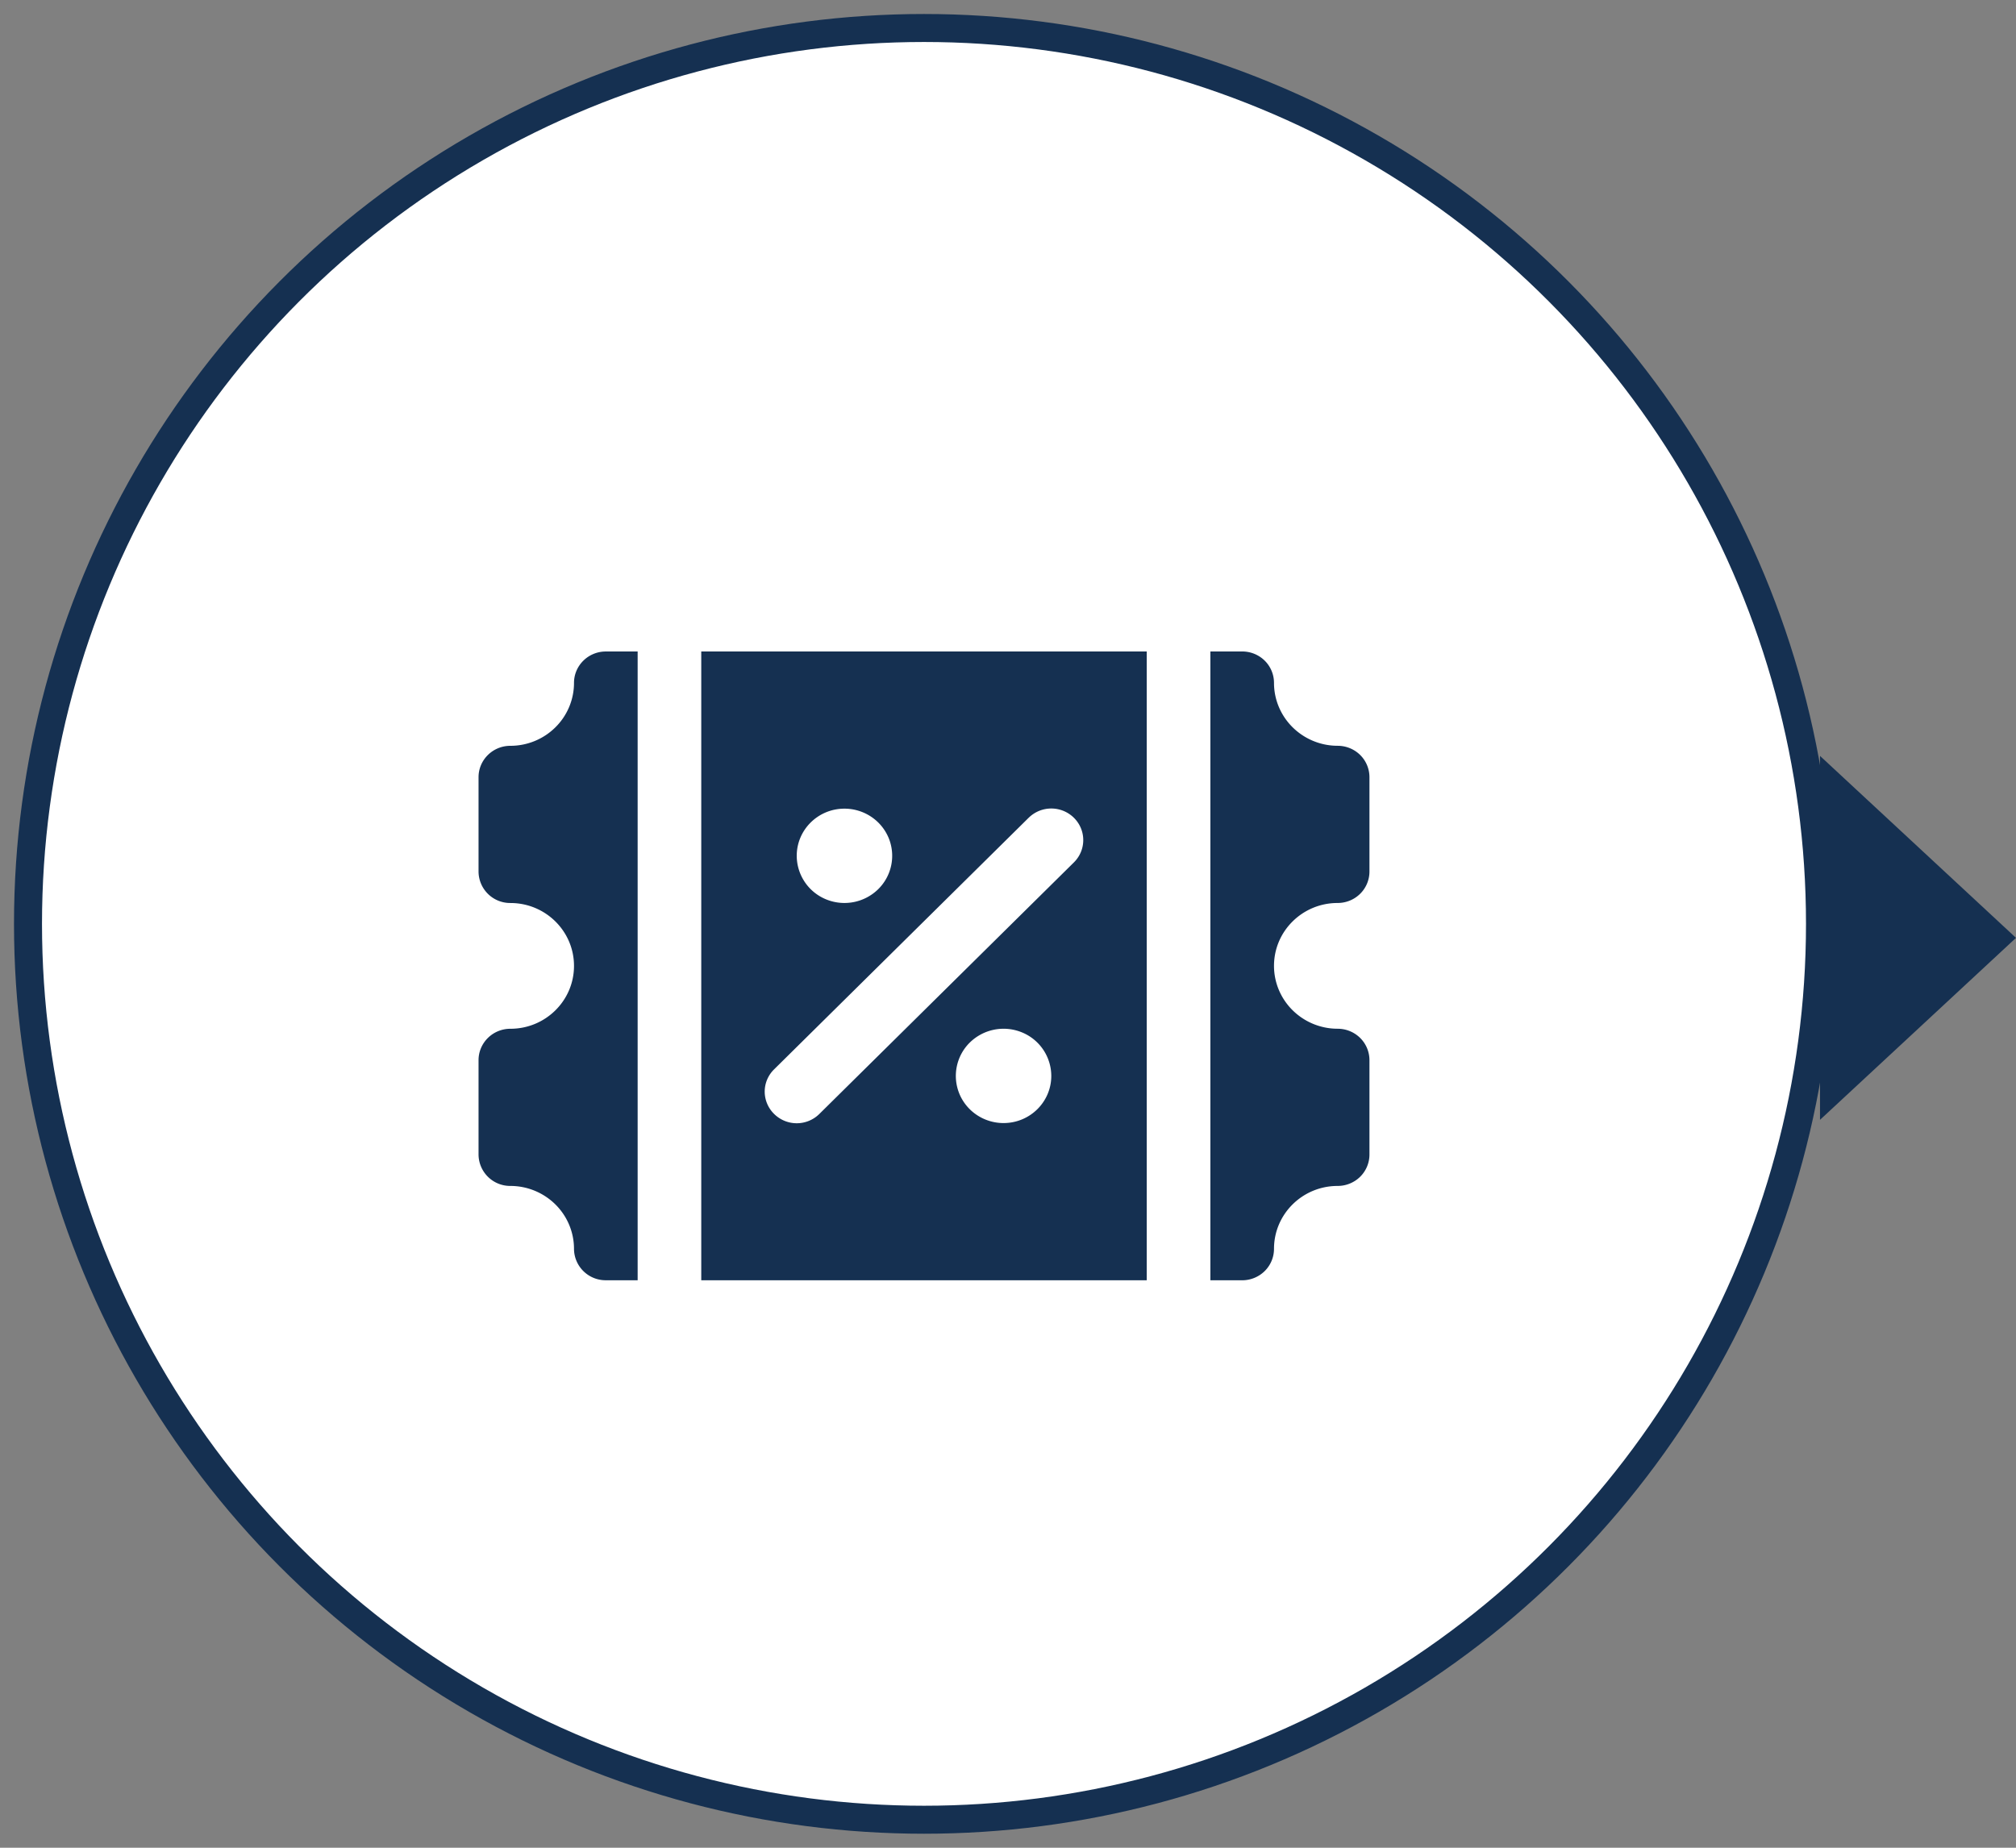
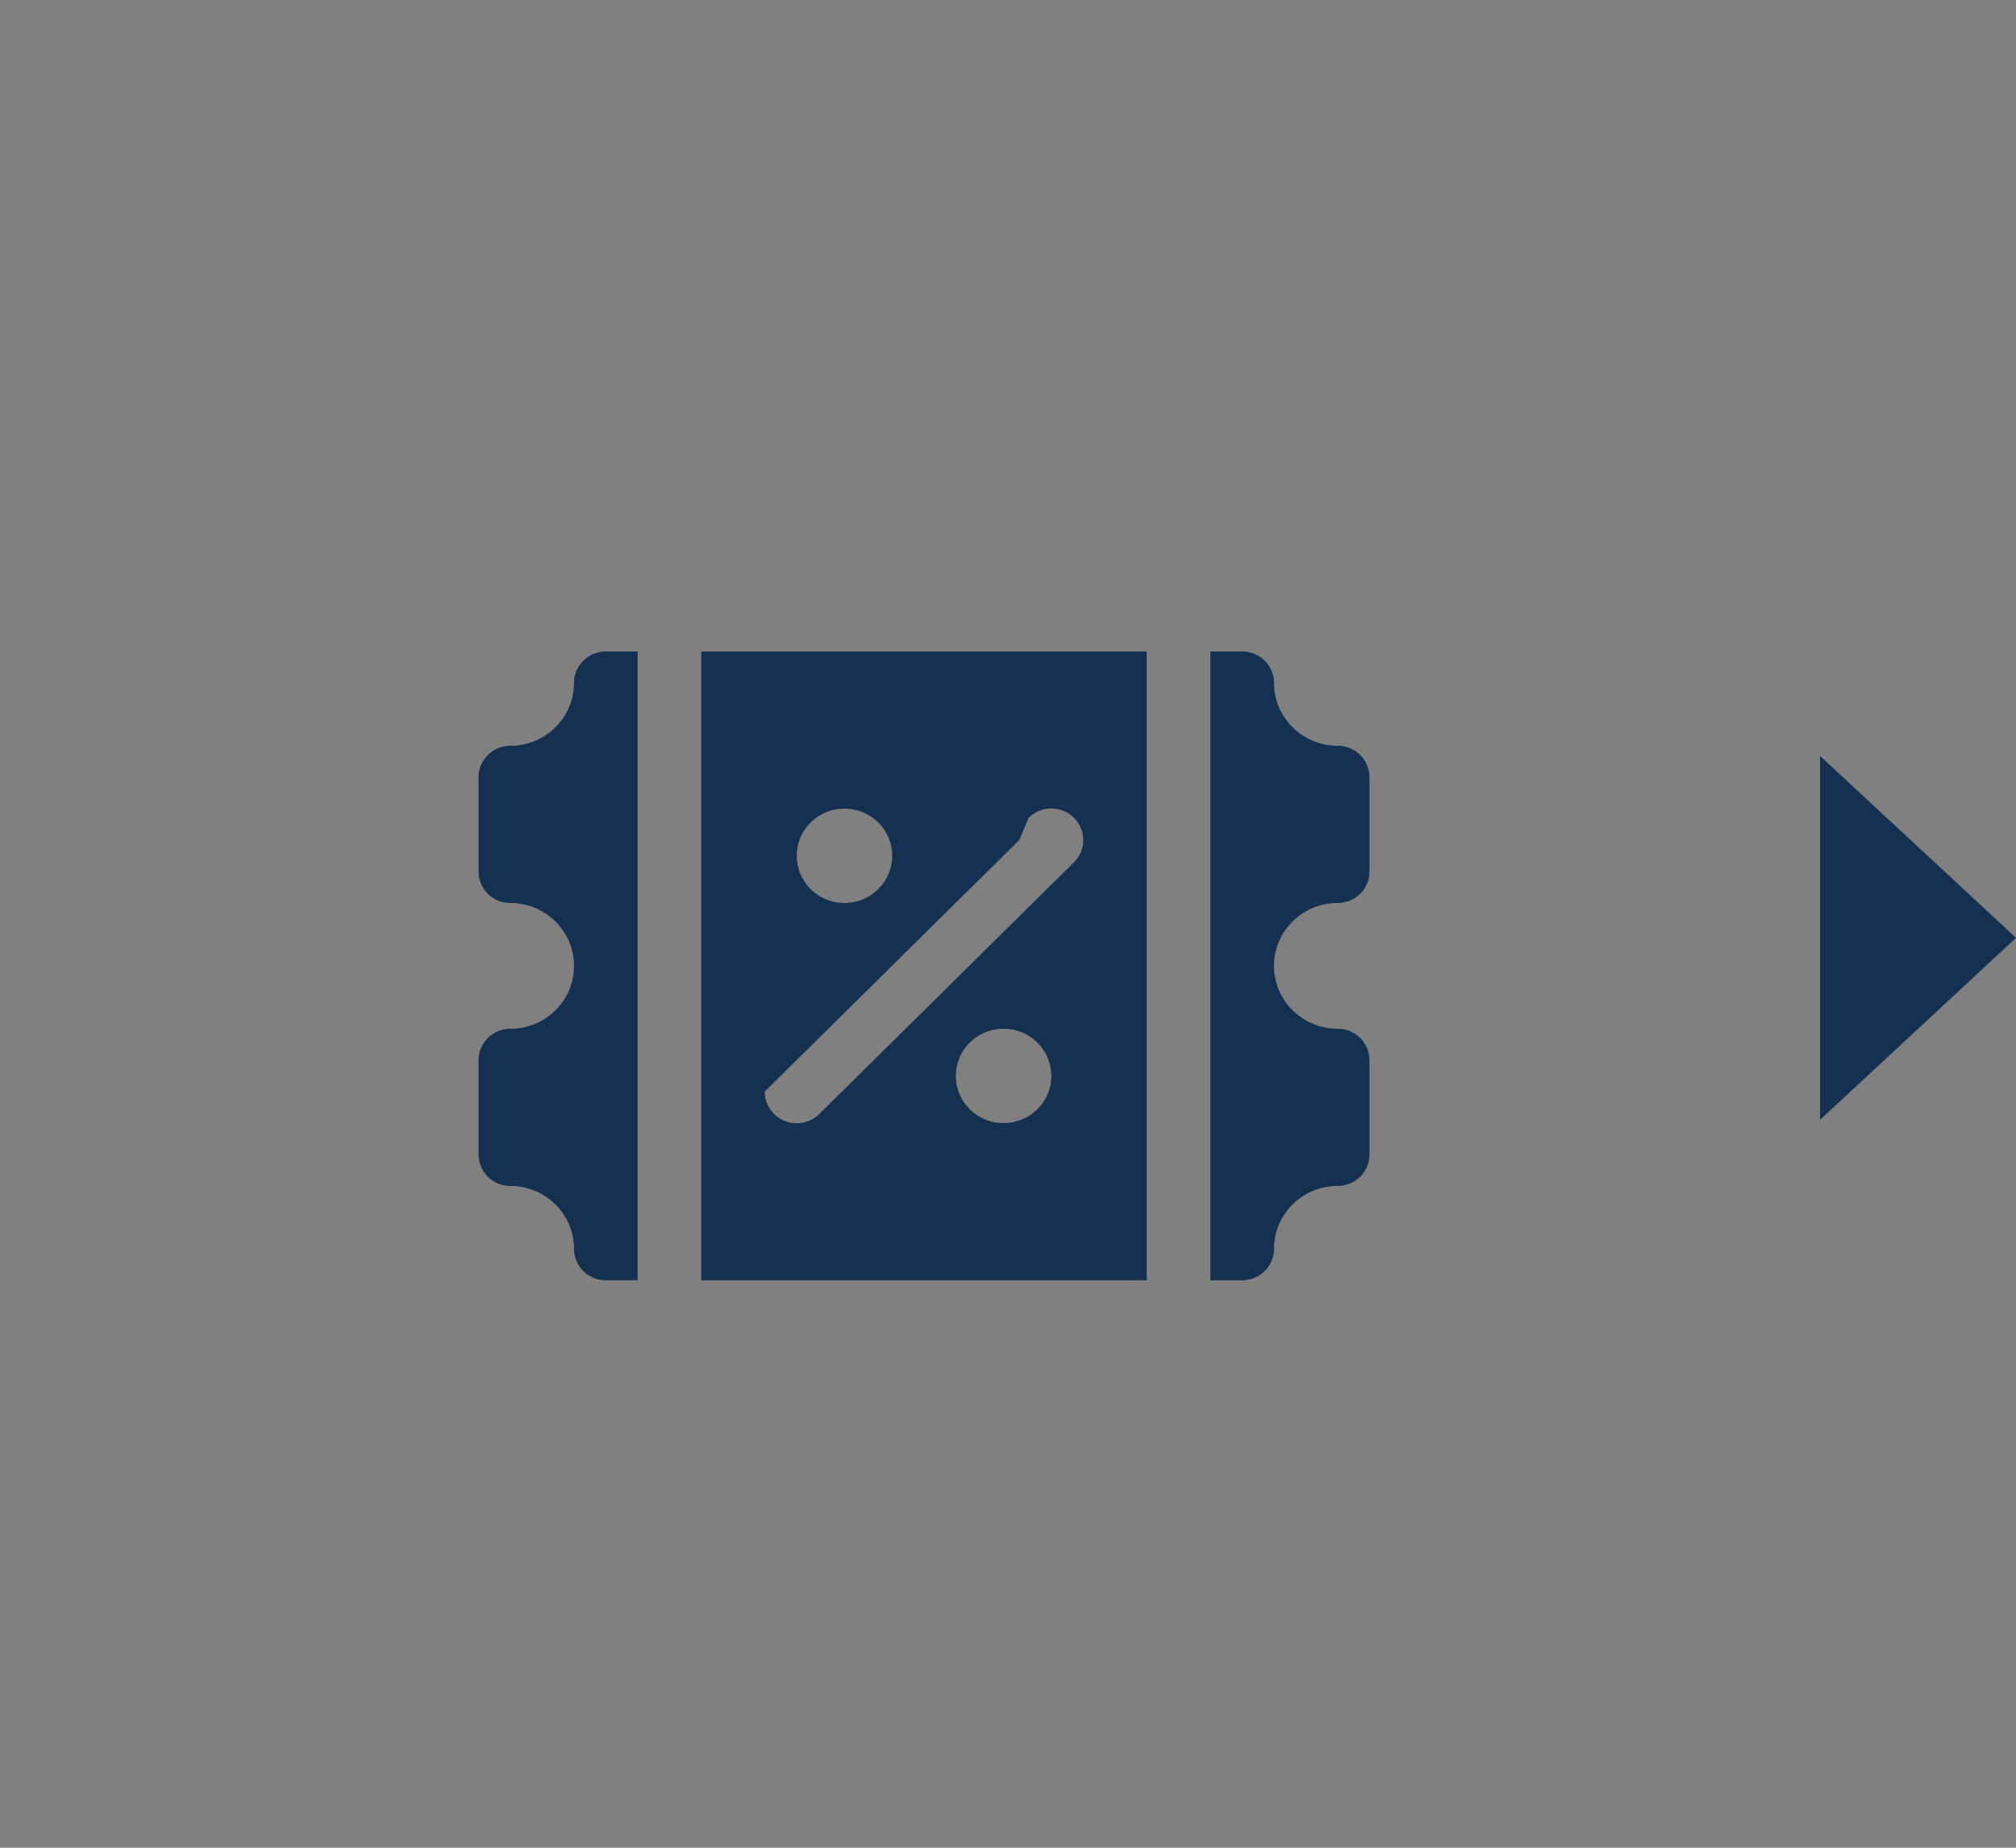
<svg xmlns="http://www.w3.org/2000/svg" width="72" height="66" viewBox="0 0 72 66">
  <rect x="0" y="0" width="72" height="66" fill="#808080" stroke="none" />
  <g fill="none" fill-rule="evenodd" transform="translate(1 1)">
-     <circle cx="32" cy="32" r="32" fill="#FFF" stroke="#153051" />
    <path fill="#153051" d="M71 32.5L64 39V26z" />
-     <path fill="#153051" fill-rule="nonzero" d="M24.045 44.73h15.91V22.27h-15.91v22.46zm10.796-5.615c-.689 0-1.311-.41-1.575-1.04a1.674 1.674 0 0 1 .37-1.836 1.723 1.723 0 0 1 1.857-.365 1.685 1.685 0 0 1 1.053 1.557c0 .93-.763 1.684-1.705 1.684zm-5.682-11.23c.69 0 1.311.41 1.576 1.04a1.674 1.674 0 0 1-.37 1.836 1.723 1.723 0 0 1-1.858.365 1.685 1.685 0 0 1-1.052-1.557c0-.93.763-1.684 1.704-1.684zm6.58.325a1.15 1.15 0 0 1 1.614 0c.446.441.446 1.154 0 1.595l-9.091 8.985a1.147 1.147 0 0 1-1.614 0 1.12 1.12 0 0 1-.337-.798c0-.299.122-.587.337-.797l9.09-8.985zM21.773 44.73h-1.136a1.13 1.13 0 0 1-1.137-1.122c0-.596-.24-1.167-.666-1.588a2.287 2.287 0 0 0-1.606-.659 1.13 1.13 0 0 1-1.137-1.123V36.87c0-.62.509-1.123 1.137-1.123 1.255 0 2.272-1.005 2.272-2.246 0-1.24-1.017-2.246-2.272-2.246a1.13 1.13 0 0 1-1.137-1.123v-3.37c0-.62.509-1.122 1.137-1.122.602 0 1.18-.237 1.606-.659.426-.42.666-.992.666-1.587 0-.62.509-1.123 1.137-1.123h1.136v22.46zM44.5 33.5c0 .595.24 1.167.667 1.588a2.287 2.287 0 0 0 1.606.658c.301 0 .591.118.804.329.213.21.332.497.332.794v3.37c0 .297-.119.583-.332.794-.213.21-.503.328-.804.328-1.256 0-2.273 1.006-2.273 2.246 0 .298-.119.584-.332.795-.213.21-.503.329-.804.329h-1.136V22.27h1.136c.301 0 .59.117.804.328.213.21.332.497.332.795 0 .595.24 1.166.667 1.587a2.287 2.287 0 0 0 1.606.659c.301 0 .591.118.804.328.213.21.332.497.332.795v3.369c0 .297-.119.584-.332.794-.213.211-.503.329-.804.329-1.256 0-2.273 1.005-2.273 2.246z" />
+     <path fill="#153051" fill-rule="nonzero" d="M24.045 44.73h15.91V22.27h-15.91v22.46zm10.796-5.615c-.689 0-1.311-.41-1.575-1.04a1.674 1.674 0 0 1 .37-1.836 1.723 1.723 0 0 1 1.857-.365 1.685 1.685 0 0 1 1.053 1.557c0 .93-.763 1.684-1.705 1.684zm-5.682-11.23c.69 0 1.311.41 1.576 1.04a1.674 1.674 0 0 1-.37 1.836 1.723 1.723 0 0 1-1.858.365 1.685 1.685 0 0 1-1.052-1.557c0-.93.763-1.684 1.704-1.684zm6.58.325a1.15 1.15 0 0 1 1.614 0c.446.441.446 1.154 0 1.595l-9.091 8.985a1.147 1.147 0 0 1-1.614 0 1.12 1.12 0 0 1-.337-.798l9.09-8.985zM21.773 44.73h-1.136a1.13 1.13 0 0 1-1.137-1.122c0-.596-.24-1.167-.666-1.588a2.287 2.287 0 0 0-1.606-.659 1.13 1.13 0 0 1-1.137-1.123V36.87c0-.62.509-1.123 1.137-1.123 1.255 0 2.272-1.005 2.272-2.246 0-1.24-1.017-2.246-2.272-2.246a1.13 1.13 0 0 1-1.137-1.123v-3.37c0-.62.509-1.122 1.137-1.122.602 0 1.18-.237 1.606-.659.426-.42.666-.992.666-1.587 0-.62.509-1.123 1.137-1.123h1.136v22.46zM44.5 33.5c0 .595.24 1.167.667 1.588a2.287 2.287 0 0 0 1.606.658c.301 0 .591.118.804.329.213.21.332.497.332.794v3.37c0 .297-.119.583-.332.794-.213.21-.503.328-.804.328-1.256 0-2.273 1.006-2.273 2.246 0 .298-.119.584-.332.795-.213.21-.503.329-.804.329h-1.136V22.27h1.136c.301 0 .59.117.804.328.213.21.332.497.332.795 0 .595.24 1.166.667 1.587a2.287 2.287 0 0 0 1.606.659c.301 0 .591.118.804.328.213.21.332.497.332.795v3.369c0 .297-.119.584-.332.794-.213.211-.503.329-.804.329-1.256 0-2.273 1.005-2.273 2.246z" />
  </g>
</svg>